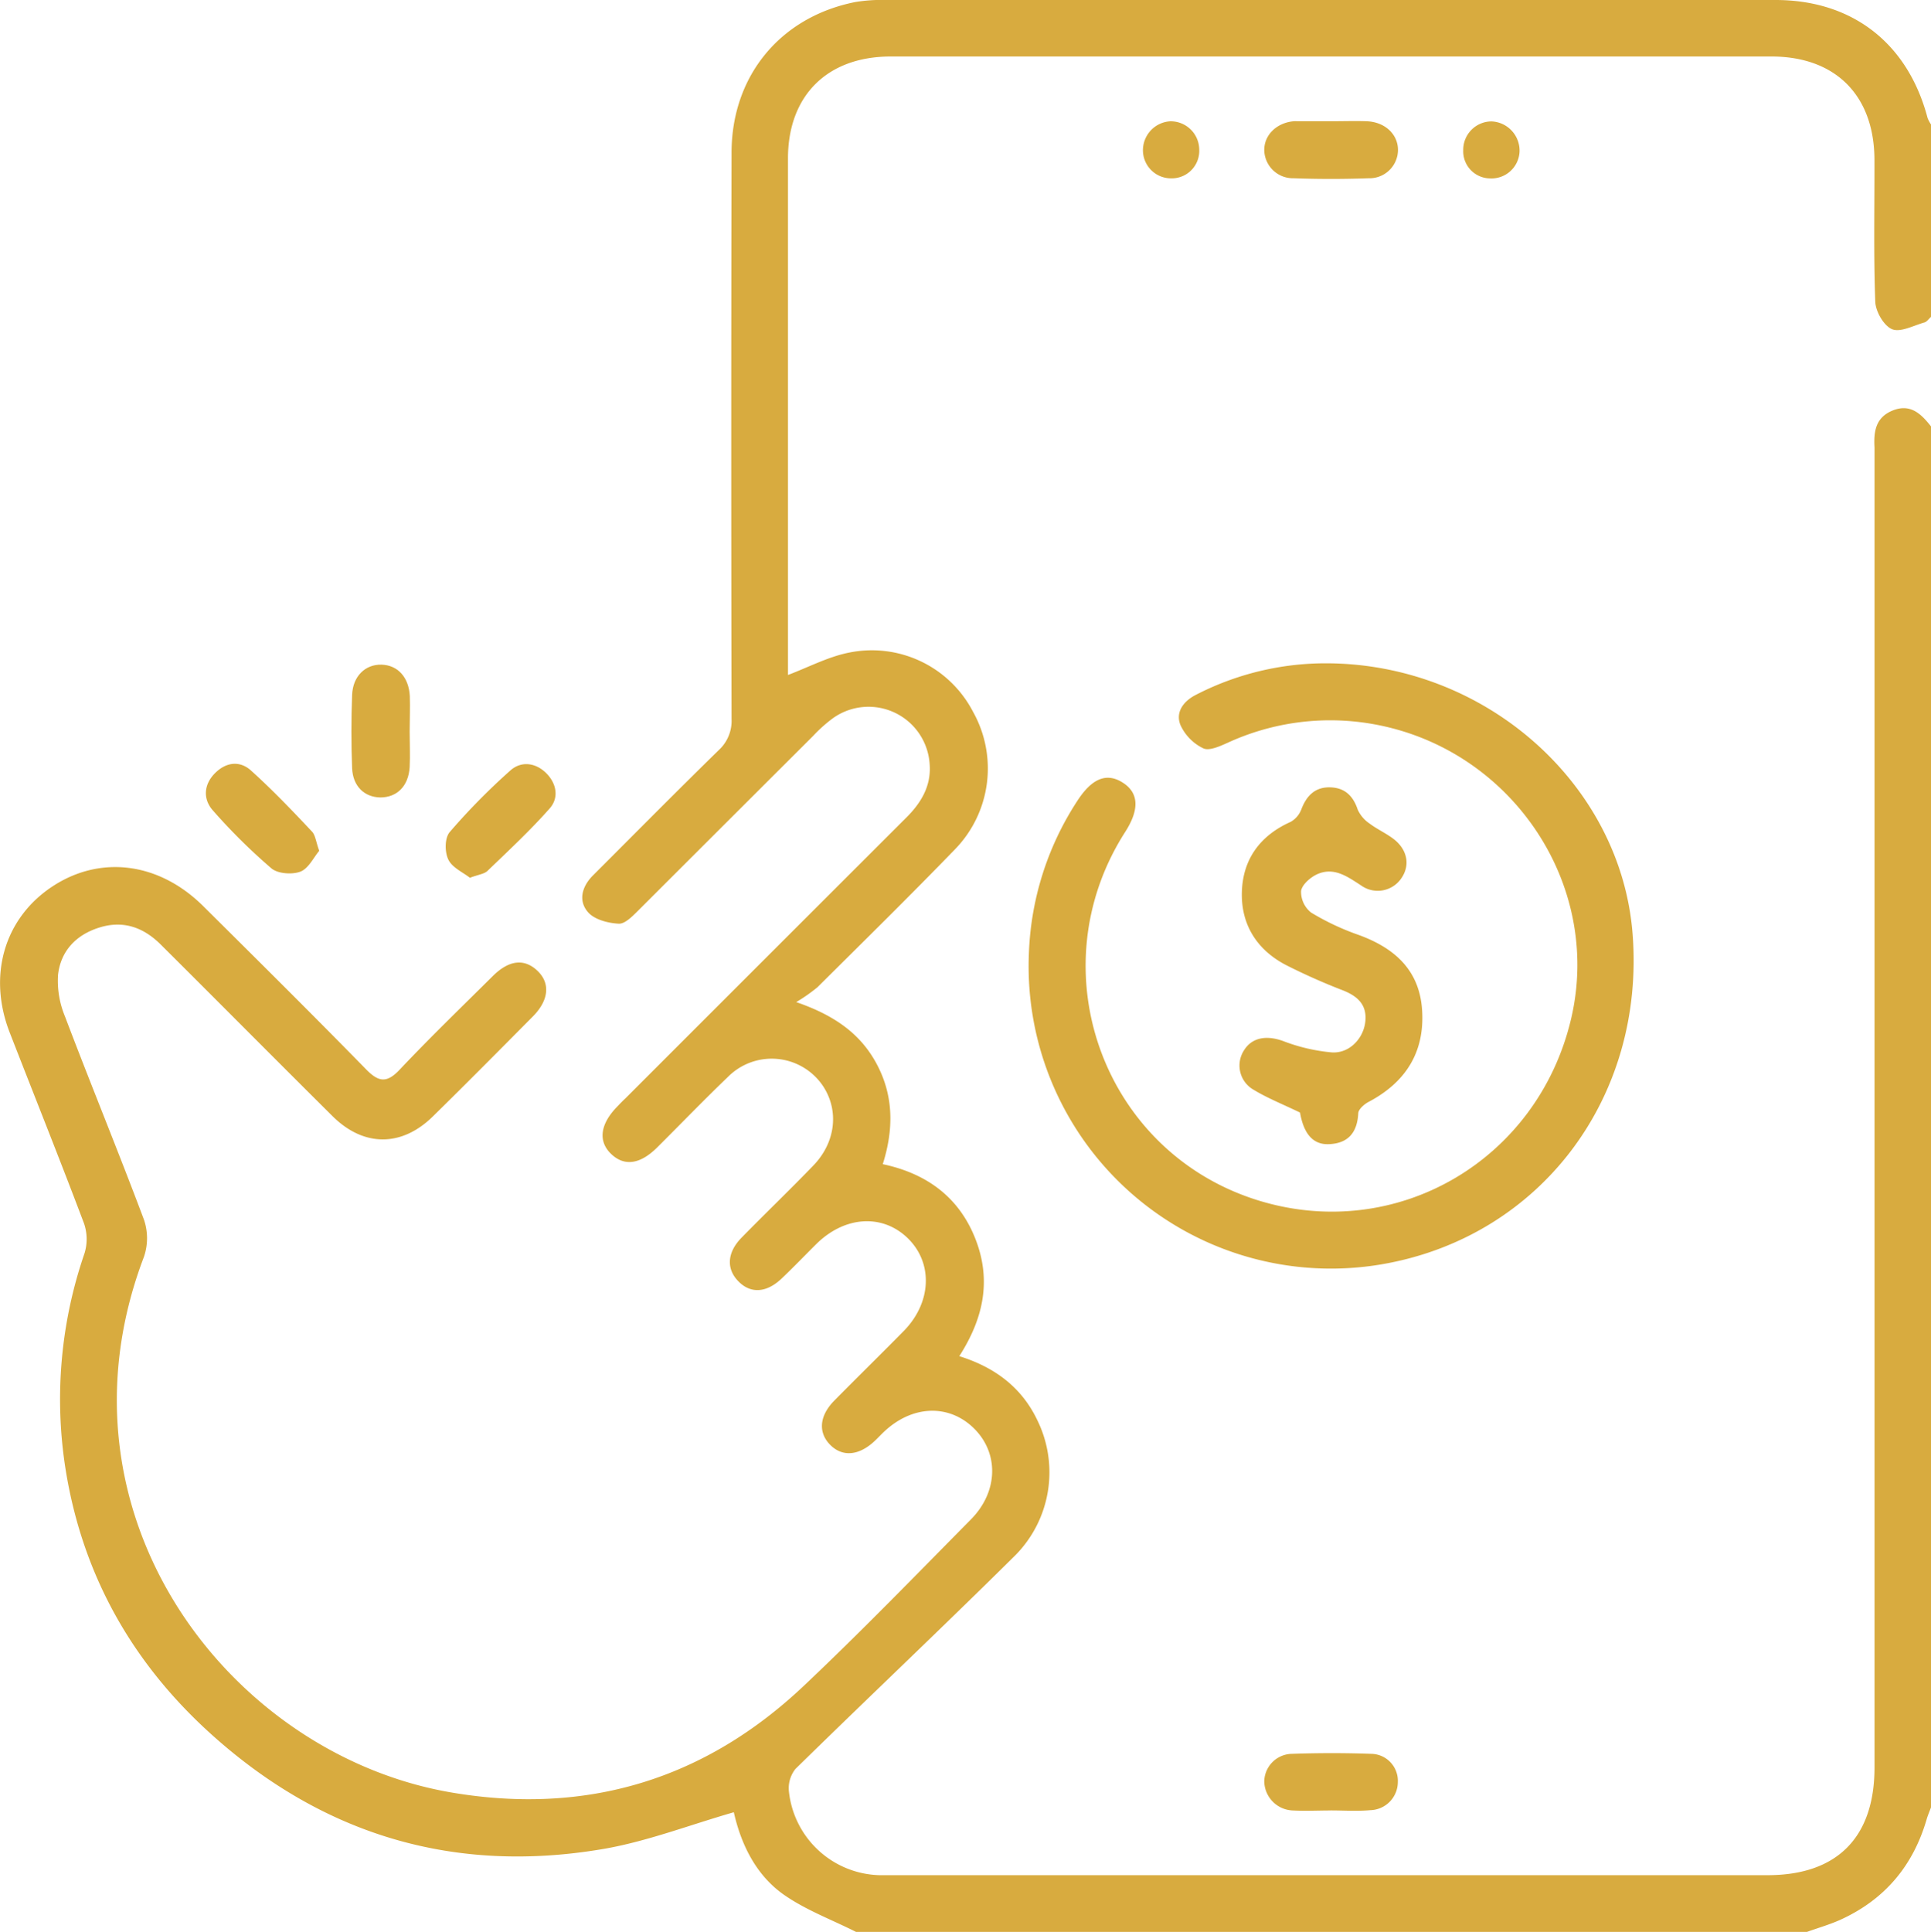
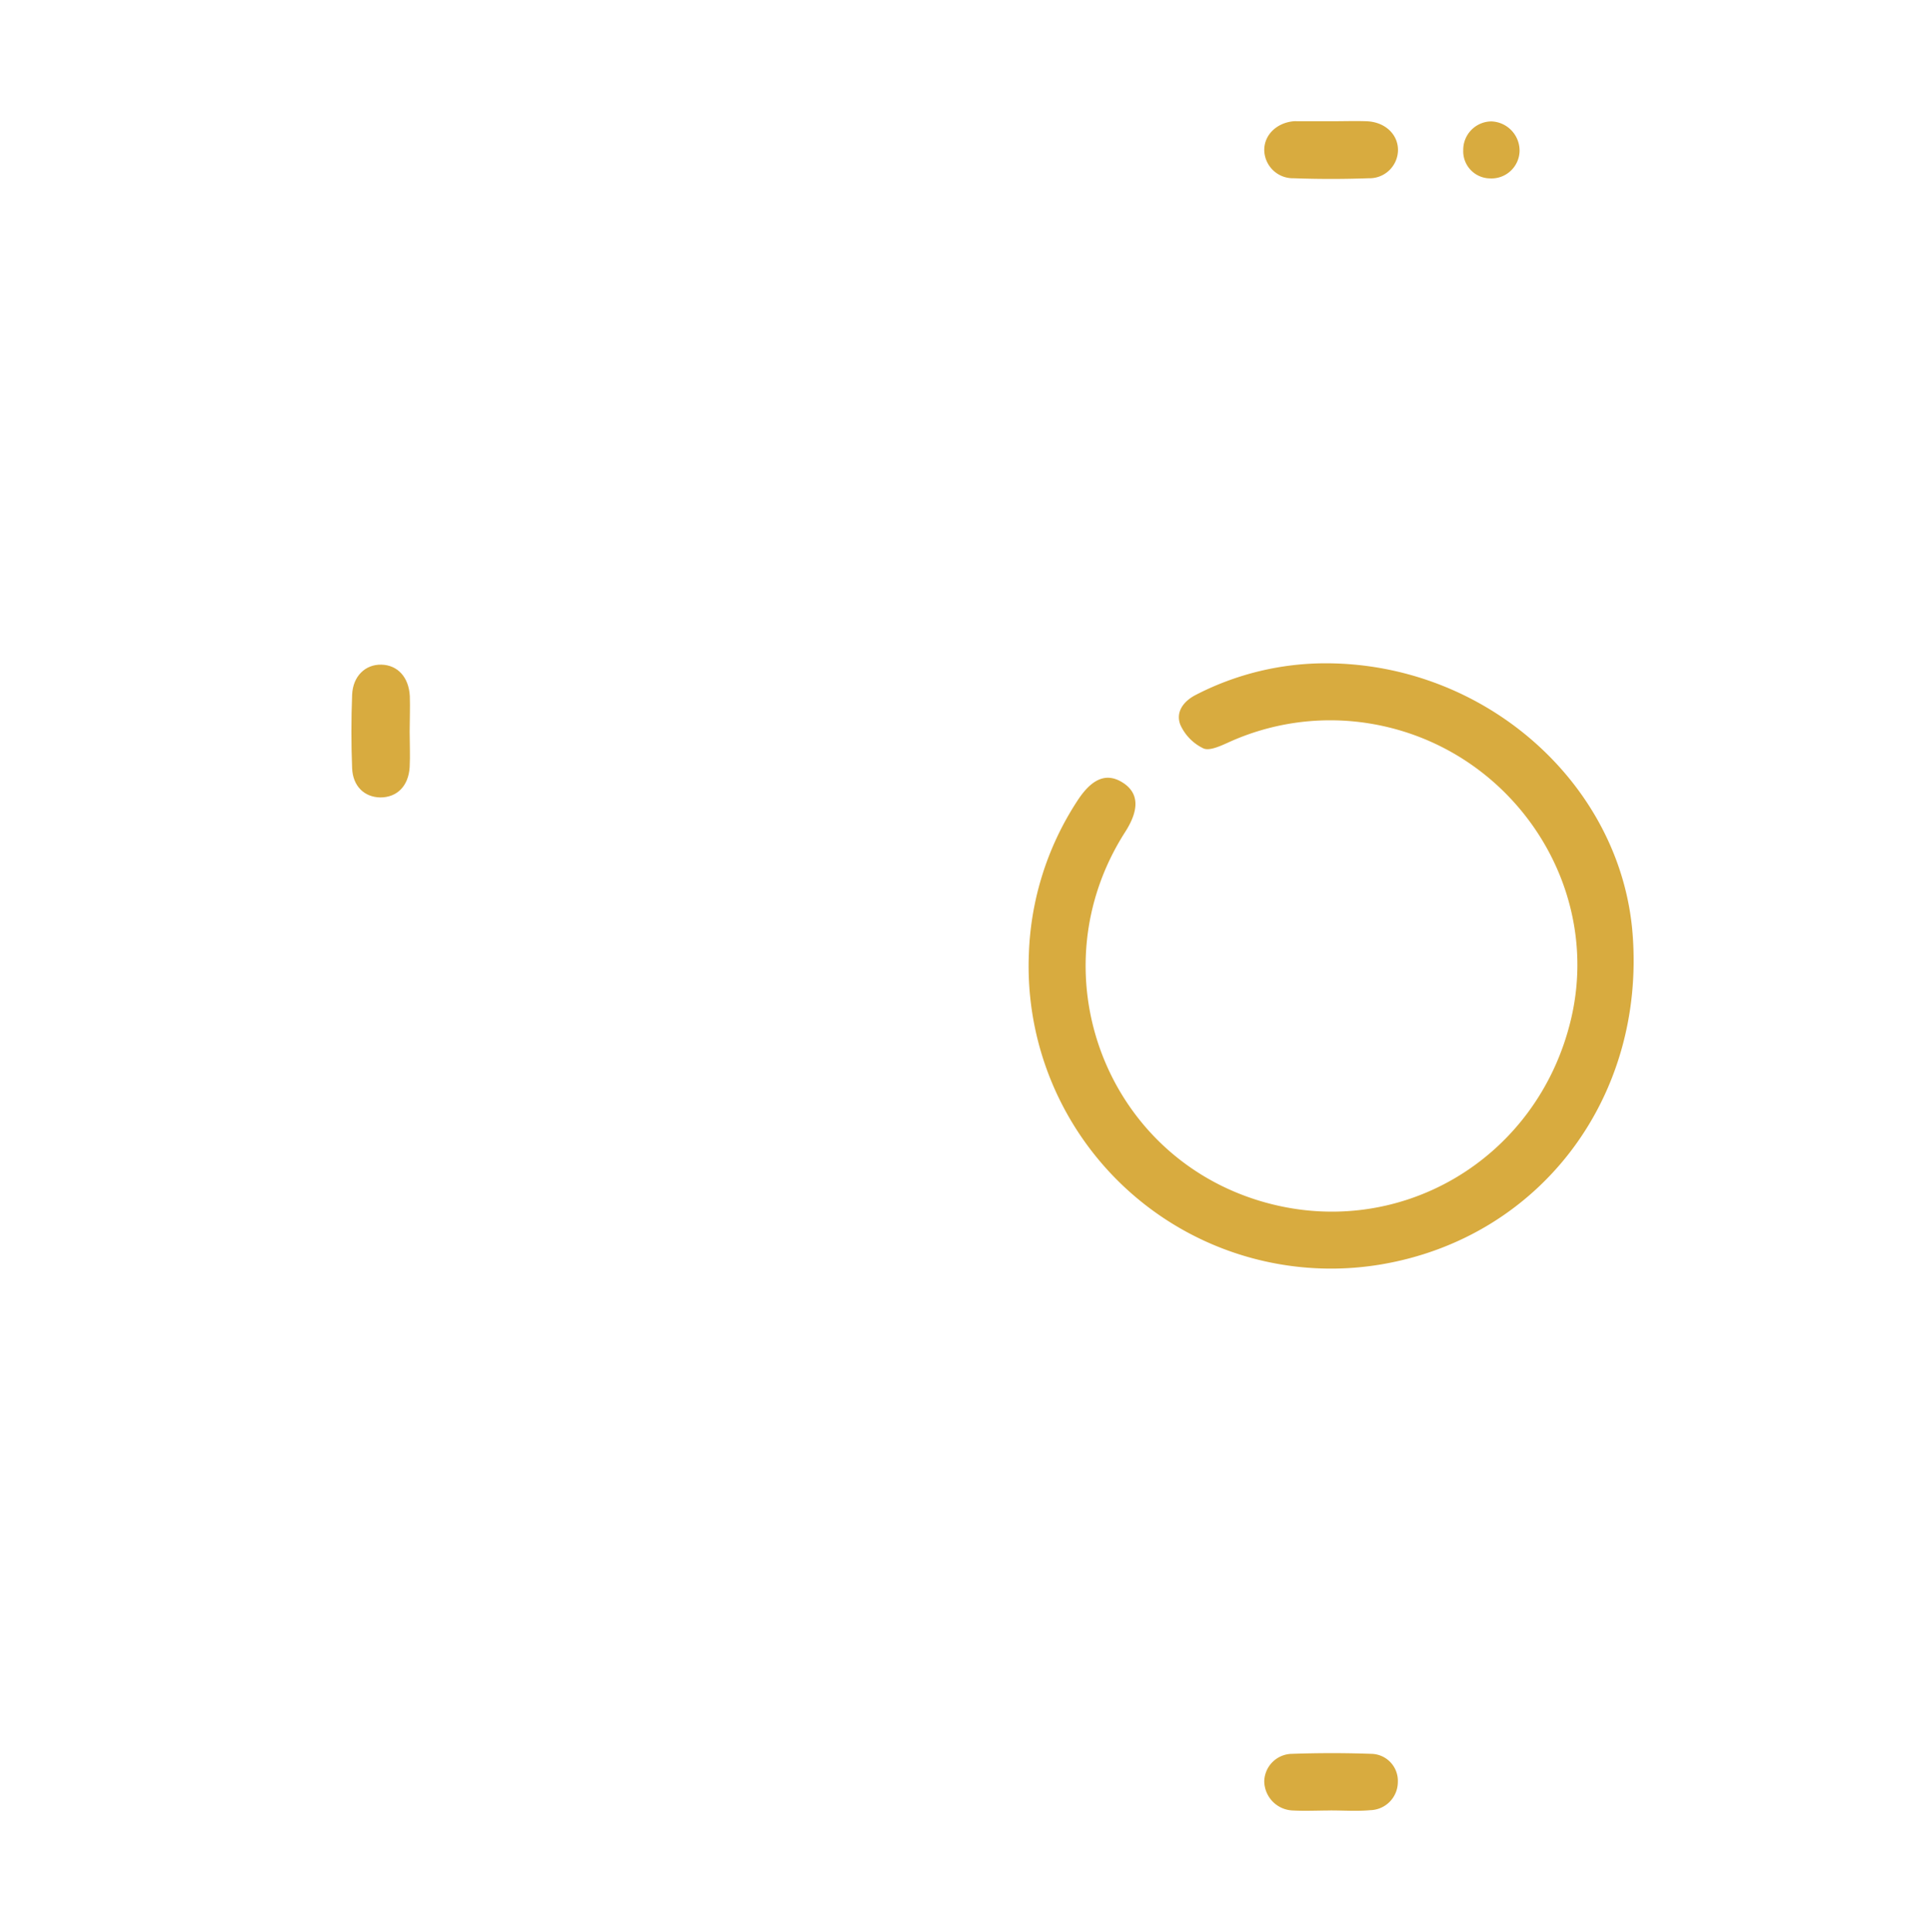
<svg xmlns="http://www.w3.org/2000/svg" viewBox="0 0 383.22 383.35">
  <defs>
    <style>.cls-1{fill:#d8ab3f;}</style>
  </defs>
  <g data-name="Layer 2" id="Layer_2">
    <g data-name="Layer 1" id="Layer_1-2">
-       <path d="M169.87,383.35c-4.83-2.44-10-4.34-14.4-7.44-5.63-4-8.47-10.22-9.84-16.3-8.79,2.52-17.21,5.8-25.92,7.29-29.34,5-55.31-2.64-77.51-22.52-15.76-14.11-25.72-31.55-29.14-52.54a88.79,88.79,0,0,1,3.71-43.13,9.58,9.58,0,0,0-.09-5.92c-4.79-12.69-9.84-25.28-14.76-37.92-4.42-11.39-1-22.75,8.53-29s21.18-4.76,29.94,4C51.18,190.58,62,201.3,72.64,212.18c2.46,2.51,4.08,2.83,6.65.1,6-6.35,12.28-12.42,18.48-18.57,3.22-3.21,6.23-3.55,8.83-1.13s2.42,5.81-.85,9.12C99.16,208.34,92.57,215,85.9,221.54c-6.19,6.08-13.69,6.07-19.85,0-11.42-11.34-22.75-22.77-34.16-34.12-3.42-3.4-7.46-4.88-12.28-3.33-4.6,1.47-7.55,4.67-8.09,9.32a18.41,18.41,0,0,0,1.38,8.3C18,215.16,23.5,228.52,28.56,242a11.4,11.4,0,0,1,0,7.41c-19.5,51.2,17.08,98.89,61.2,106.31,26.76,4.5,50.15-2.63,69.81-21.24,11.33-10.71,22.19-21.92,33.14-33,5.44-5.53,5.54-13.17.56-18.06s-12.35-4.63-18,.85c-.54.52-1.05,1.07-1.6,1.59-3.14,3-6.43,3.31-8.87.89s-2.27-5.75.79-8.84c4.56-4.62,9.2-9.16,13.75-13.78,5.53-5.62,5.87-13.43.88-18.36s-12.53-4.55-18.25,1.12c-2.3,2.28-4.54,4.63-6.9,6.86-3,2.82-6.14,3-8.58.46s-2.12-5.76.68-8.62c4.72-4.82,9.58-9.48,14.26-14.33,4.44-4.61,5.11-10.91,1.89-15.77a12.25,12.25,0,0,0-18.87-1.78c-4.77,4.57-9.36,9.34-14.05,14-3.38,3.35-6.5,3.77-9.11,1.28s-2.23-5.9,1.2-9.4c.52-.54,1-1.06,1.58-1.59q27.79-27.79,55.6-55.57c3.07-3,5.19-6.43,4.82-10.87a12.15,12.15,0,0,0-19.25-9,29.15,29.15,0,0,0-3.89,3.49q-17.35,17.31-34.7,34.64c-1.12,1.11-2.62,2.67-3.87,2.6-2.11-.11-4.78-.8-6.07-2.26-2-2.28-1.24-5.13,1-7.35,8.3-8.29,16.54-16.63,24.93-24.83a7.86,7.86,0,0,0,2.54-6.2q-.12-56.16,0-112.31c0-15.29,9.7-27,24.59-29.94A32.5,32.5,0,0,1,176.08,0q88.14,0,176.29,0c15.24,0,26.27,8.59,30.17,23.41a6.59,6.59,0,0,0,.68,1.28V62.88c-.45.39-.84,1-1.35,1.12-2.14.61-4.71,2-6.36,1.33s-3.28-3.52-3.35-5.47c-.34-9.35-.14-18.71-.16-28.07,0-12.82-7.71-20.58-20.44-20.58q-87.39,0-174.79,0c-12.58,0-20.38,7.75-20.39,20.22q0,49.8,0,99.58v2.93c4.09-1.55,7.86-3.55,11.88-4.39a22.61,22.61,0,0,1,24.86,11.72,23,23,0,0,1-3.67,27.34c-8.94,9.23-18.11,18.24-27.23,27.3a34.36,34.36,0,0,1-4.2,2.94c7.82,2.7,13,6.48,16.17,12.67s3.15,12.69,1,19.49c8.62,1.83,15.08,6.46,18.36,14.76s1.6,15.89-3.17,23.34c7,2.19,12.37,6.15,15.49,12.72a23.43,23.43,0,0,1-4.29,26.71c-14.43,14.3-29.21,28.25-43.72,42.48a6.15,6.15,0,0,0-1.28,4.59A18.58,18.58,0,0,0,174.5,372.1c1,0,2,0,3,0H350.79c13.77,0,21.21-7.48,21.22-21.32v-259c0-1,0-2,0-3-.18-3.17.21-6,3.7-7.36s5.59.76,7.52,3.2v274c-.29.79-.63,1.57-.87,2.38-2.7,9.29-8.38,16-17.24,20-2.13.94-4.39,1.59-6.59,2.38Z" class="cls-1" />
      <path d="M263.25,131.62c31.77.09,58.45,24.15,60.75,53.69,2.54,32.65-18.47,60.27-49.89,65.59a60,60,0,0,1-69.92-61.67A59.11,59.11,0,0,1,213.75,159c2.94-4.57,5.86-5.74,9.07-3.7s3.33,5.35.48,9.79c-17.52,27.33-4.41,63.6,26.44,73.12,27.34,8.43,55.43-7.89,62.06-36.06,6.34-27-12.26-54.13-40.08-58.6a48.69,48.69,0,0,0-28.06,3.83c-1.54.69-3.69,1.68-4.87,1.11a9.52,9.52,0,0,1-4.54-4.66c-1-2.57.66-4.75,3.18-6A56.16,56.16,0,0,1,263.25,131.62Z" class="cls-1" />
-       <path d="M258,220.77c-3.41-1.65-6.43-2.84-9.17-4.5a5.53,5.53,0,0,1-2-7.77c1.61-2.68,4.56-3.12,7.88-1.9a35.7,35.7,0,0,0,9.58,2.23c3.41.24,6.19-2.62,6.64-5.89.47-3.47-1.42-5.23-4.42-6.42a122.7,122.7,0,0,1-11.25-5c-5.8-3-9-8.05-8.8-14.55s3.63-11.18,9.69-13.89a4.82,4.82,0,0,0,2.13-2.53c1.06-2.75,2.81-4.44,5.83-4.31,2.82.12,4.45,1.73,5.34,4.42a6.66,6.66,0,0,0,2.38,2.78c1.58,1.19,3.47,2,5,3.25,2.58,2.15,3,5.19,1.22,7.67a5.66,5.66,0,0,1-7.95,1.33c-2.66-1.72-5.31-3.67-8.59-2.26-1.39.6-3.09,2.07-3.3,3.36a5.24,5.24,0,0,0,2,4.3,50,50,0,0,0,9.42,4.43c7.16,2.61,12.11,7,12.6,15,.52,8.34-3.33,14.3-10.67,18.16-.84.45-1.94,1.42-2,2.2-.19,3.72-1.88,5.93-5.63,6.15C260.61,227.27,258.73,225,258,220.77Z" class="cls-1" />
      <path d="M264.18,24.06c2.37,0,4.74-.08,7.1,0,3.61.17,6.17,2.6,6.16,5.72a5.65,5.65,0,0,1-5.81,5.59c-5,.18-10,.18-14.93,0a5.69,5.69,0,0,1-5.8-5.61c0-3,2.46-5.38,5.82-5.7a6,6,0,0,1,.74,0Z" class="cls-1" />
      <path d="M264.09,359.26c-2.48,0-5,.13-7.46,0a5.88,5.88,0,0,1-5.73-5.76,5.58,5.58,0,0,1,5.52-5.48c5.21-.18,10.45-.19,15.67,0a5.36,5.36,0,0,1,5.32,5.6,5.61,5.61,0,0,1-5.48,5.58c-2.59.24-5.22.05-7.84.05Z" class="cls-1" />
-       <path d="M238,29.69a5.46,5.46,0,0,1-5.56,5.7,5.58,5.58,0,0,1-5.61-5.32,5.76,5.76,0,0,1,5.41-6A5.67,5.67,0,0,1,238,29.69Z" class="cls-1" />
      <path d="M296,24.09A5.81,5.81,0,0,1,301.57,30a5.58,5.58,0,0,1-5.9,5.4,5.38,5.38,0,0,1-5.28-5.58A5.64,5.64,0,0,1,296,24.09Z" class="cls-1" />
      <path d="M81.3,145.15c0,2.37.12,4.74,0,7.09-.25,3.79-2.53,6-5.83,6-3.15-.06-5.44-2.2-5.59-5.8-.19-4.84-.19-9.7,0-14.55.14-3.71,2.62-6.08,5.82-6s5.42,2.46,5.63,6.22C81.41,140.42,81.3,142.79,81.3,145.15Z" class="cls-1" />
-       <path d="M63.35,168.83c-1.11,1.31-2.12,3.51-3.73,4.13s-4.49.43-5.76-.65a116.12,116.12,0,0,1-11.64-11.52c-2-2.29-1.76-5.18.48-7.4s4.93-2.45,7.09-.51C54,156.67,58,160.84,61.9,165,62.59,165.7,62.69,167,63.35,168.83Z" class="cls-1" />
-       <path d="M93.25,174.18c-1.35-1.07-3.5-2-4.27-3.6s-.71-4.33.27-5.47a129,129,0,0,1,12-12.19c2.15-1.95,5-1.6,7.1.45s2.64,4.91.73,7.06c-3.85,4.36-8.13,8.34-12.33,12.38C96.11,173.43,95,173.53,93.25,174.18Z" class="cls-1" />
    </g>
  </g>
</svg>